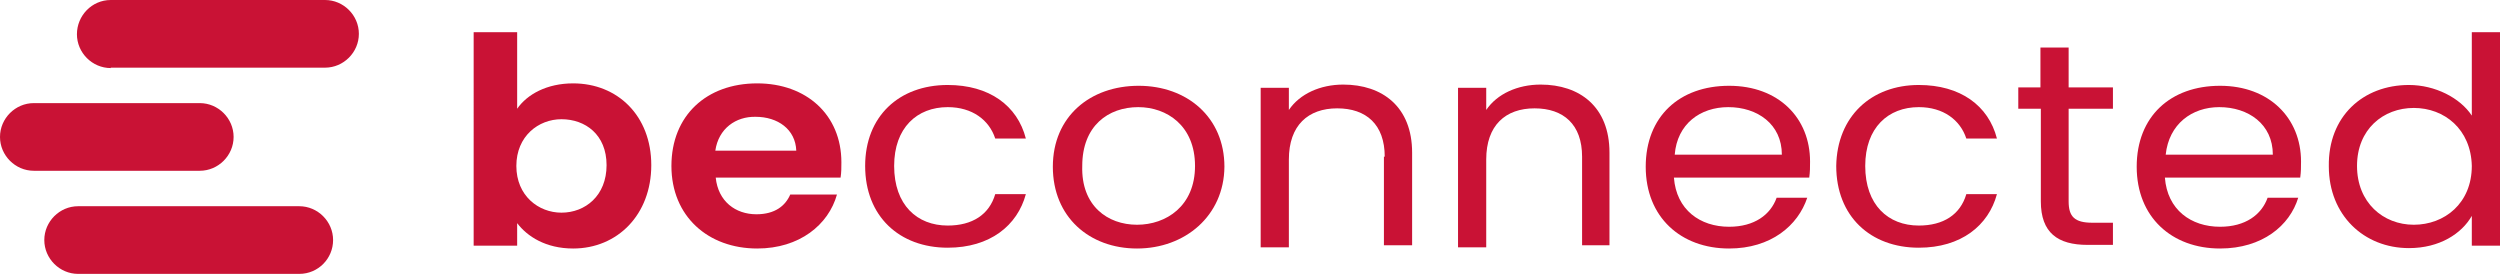
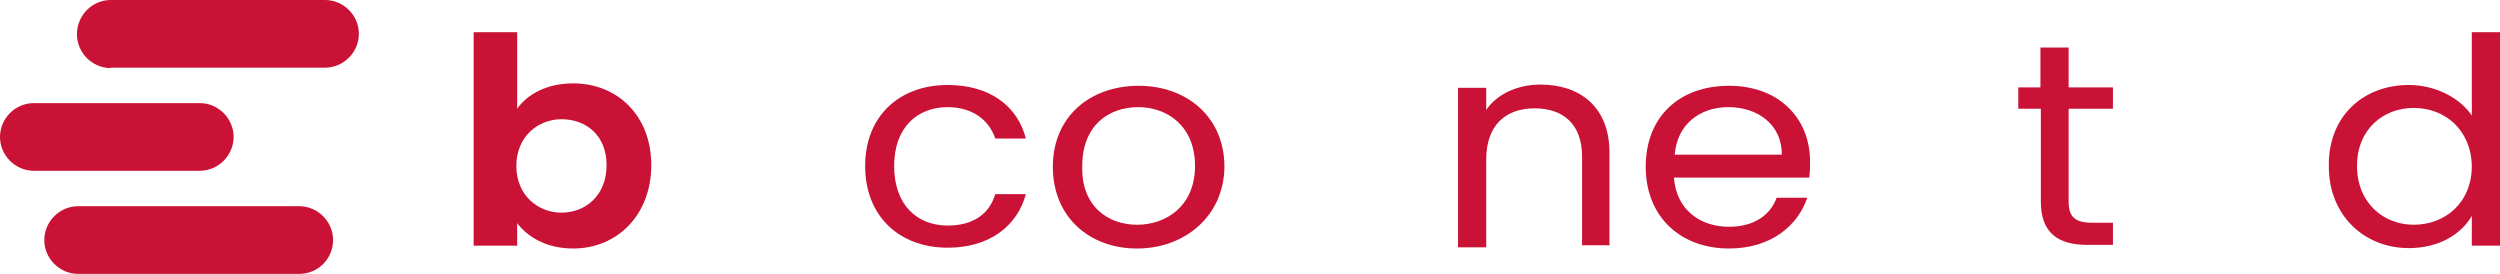
<svg xmlns="http://www.w3.org/2000/svg" version="1.1" id="Layer_3" x="0px" y="0px" viewBox="0 0 620.7 68" style="enable-background:new 0 0 620.7 68;" xml:space="preserve">
  <style type="text/css">
	.st0{fill:#C91235;}
</style>
  <g>
    <path class="st0" d="M142.3,20.7c11,0,19.4,8,19.4,20.3s-8.4,20.7-19.4,20.7c-6.8,0-11.4-3-13.9-6.3V61h-10.8V8h10.8v19   C130.9,23.4,135.8,20.7,142.3,20.7z M139.4,29.6c-5.7,0-11.2,4.2-11.2,11.6s5.5,11.6,11.2,11.6c5.9,0,11.2-4.2,11.2-11.8   S145.3,29.6,139.4,29.6z" />
-     <path class="st0" d="M188,61.7c-12.2,0-21.3-8-21.3-20.5s8.7-20.5,21.3-20.5c12.2,0,20.9,7.8,20.9,19.6c0,1.3,0,2.5-0.2,3.8h-31   c0.6,5.9,4.9,9.1,10.1,9.1c4.6,0,7.2-2.1,8.4-4.9h11.6C205.7,55.8,198.5,61.7,188,61.7z M177.6,37.4h20.1   c-0.2-5.3-4.6-8.4-10.1-8.4C182.7,28.9,178.4,31.9,177.6,37.4z" />
    <path class="st0" d="M235.3,21.1c10.3,0,17.3,5.1,19.4,13.3h-7.6c-1.5-4.6-5.7-7.8-11.8-7.8c-7.6,0-13.3,5.1-13.3,14.6   c0,9.7,5.7,14.8,13.3,14.8c6.1,0,10.3-2.7,11.8-7.8h7.6c-2.1,7.8-8.9,13.3-19.4,13.3c-12,0-20.5-7.8-20.5-20.3   C214.8,28.9,223.2,21.1,235.3,21.1z" />
    <path class="st0" d="M282.3,61.7c-11.8,0-20.9-7.8-20.9-20.3s9.3-20.1,21.3-20.1s21.3,7.8,21.3,20.1   C303.9,53.6,294.2,61.7,282.3,61.7z M282.3,55.8c7.2,0,14.4-4.6,14.4-14.6s-7-14.6-14.1-14.6c-7.4,0-13.9,4.6-13.9,14.6   C268.4,51.1,275,55.8,282.3,55.8z" />
-     <path class="st0" d="M343.8,38.9c0-8-4.6-12-11.8-12c-7.2,0-12,4.2-12,12.7v21.8h-7V21.8h7v5.5c2.7-4,7.8-6.3,13.5-6.3   c9.7,0,17.1,5.5,17.1,16.9v23h-7v-22H343.8z" />
    <path class="st0" d="M392.8,38.9c0-8-4.6-12-11.8-12c-7.2,0-12,4.2-12,12.7v21.8h-7V21.8h7v5.5c2.7-4,7.8-6.3,13.5-6.3   c9.7,0,17.1,5.5,17.1,16.9v23h-6.8V38.9z" />
    <path class="st0" d="M429.3,61.7c-12,0-20.7-7.8-20.7-20.3s8.4-20.1,20.7-20.1s20.1,8,20.1,18.8c0,1.5,0,2.5-0.2,4h-33.6   c0.6,8,6.5,12.2,13.7,12.2c6.3,0,10.3-3,11.8-7.2h7.6C446.4,56,439.7,61.7,429.3,61.7z M415.8,38.4h26.6c0-7.6-6.1-11.8-13.3-11.8   C422.1,26.6,416.4,30.8,415.8,38.4z" />
-     <path class="st0" d="M476.4,21.1c10.3,0,17.3,5.1,19.4,13.3h-7.6c-1.5-4.6-5.7-7.8-11.8-7.8c-7.6,0-13.3,5.1-13.3,14.6   c0,9.7,5.7,14.8,13.3,14.8c6.1,0,10.3-2.7,11.8-7.8h7.6c-2.1,7.8-8.9,13.3-19.4,13.3c-12,0-20.5-7.8-20.5-20.3   C456.1,28.9,464.6,21.1,476.4,21.1z" />
    <path class="st0" d="M506.6,27h-5.5v-5.3h5.5v-9.9h7v9.9h11V27h-11v23c0,3.8,1.5,5.3,5.9,5.3h5.1v5.5h-6.3c-7.4,0-11.6-3-11.6-10.8   V27z" />
-     <path class="st0" d="M551.2,61.7c-12,0-20.7-7.8-20.7-20.3s8.4-20.1,20.7-20.1c12.2,0,20.1,8,20.1,18.8c0,1.5,0,2.5-0.2,4h-33.6   c0.6,8,6.5,12.2,13.7,12.2c6.3,0,10.3-3,11.8-7.2h7.6C568.5,56,561.7,61.7,551.2,61.7z M537.7,38.4h26.6c0-7.6-6.1-11.8-13.3-11.8   C544.2,26.6,538.5,30.8,537.7,38.4z" />
    <path class="st0" d="M598.1,21.1c6.5,0,12.7,3.2,15.6,7.6V8h7v53h-7v-7.4c-2.5,4.4-8,8-15.6,8c-11.2,0-19.9-8.2-19.9-20.3   C578,28.9,586.7,21.1,598.1,21.1z M599.3,26.8c-7.6,0-14.1,5.3-14.1,14.4s6.5,14.6,14.1,14.6s14.4-5.3,14.4-14.6   C613.5,32.1,606.9,26.8,599.3,26.8z" />
  </g>
  <path class="st0" d="M27.5,16.9c-4.6,0-8.4-3.8-8.4-8.4S22.8,0,27.5,0h53.2c4.6,0,8.4,3.8,8.4,8.4s-3.8,8.4-8.4,8.4H27.5z" />
  <path class="st0" d="M49.6,42.4c4.6,0,8.4-3.8,8.4-8.4s-3.8-8.4-8.4-8.4H8.4C3.8,25.6,0,29.4,0,34s3.8,8.4,8.4,8.4H49.6z" />
  <path class="st0" d="M19.4,68c-4.6,0-8.4-3.8-8.4-8.4s3.8-8.4,8.4-8.4h54.9c4.6,0,8.4,3.8,8.4,8.4S79,68,74.3,68H19.4z" />
</svg>